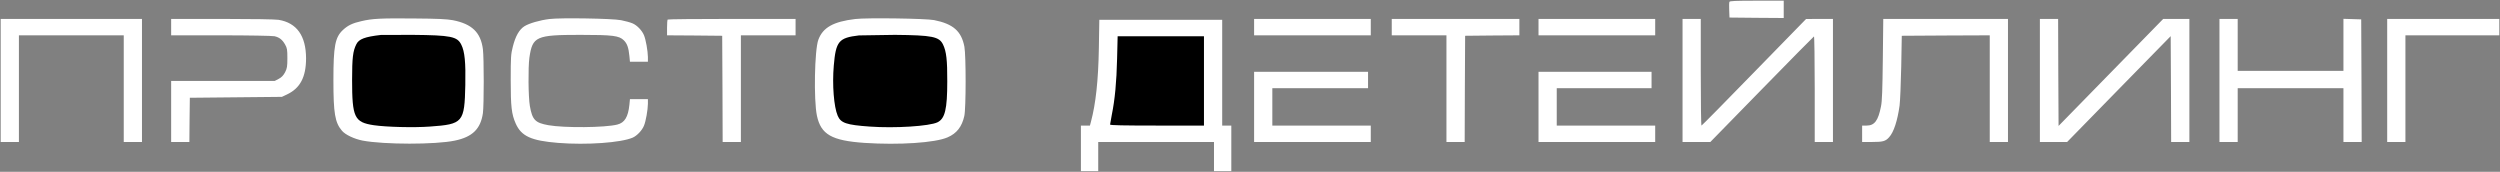
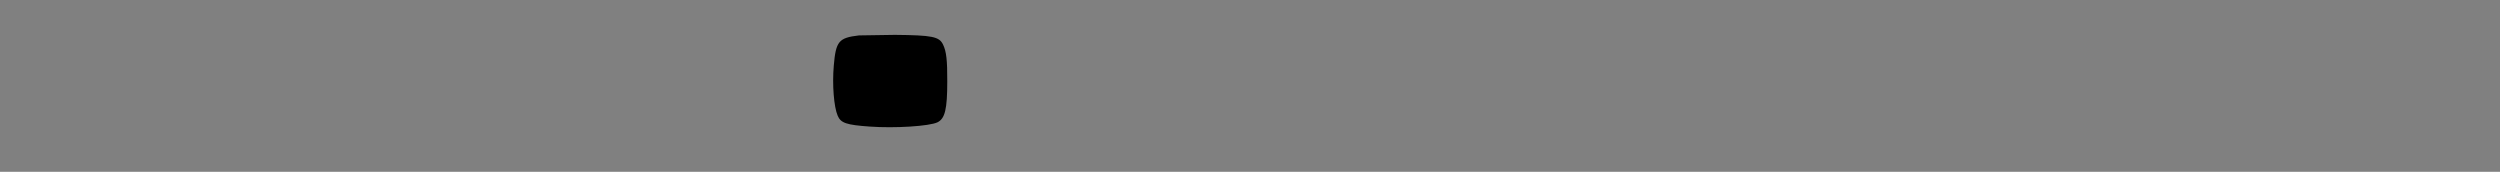
<svg xmlns="http://www.w3.org/2000/svg" viewBox="5831 6029 3656.668 251.333" data-guides="{&quot;vertical&quot;:[],&quot;horizontal&quot;:[]}">
  <rect x="5831" y="6029" width="3656.668" height="251.333" fill="#808080" stroke="none" />
  <mask id="tSvg17b44f3f2b8" />
-   <path fill="#ffffff" stroke="none" fill-opacity="1" stroke-width="1" stroke-opacity="1" id="tSvg714e5045b" title="Path 1" d="M 8439.998 6042.667 C 8439.998 6046.889 8439.998 6051.111 8439.998 6055.333C 8426.798 6055.244 8413.598 6055.156 8400.398 6055.067C 8387.155 6054.933 8373.911 6054.8 8360.668 6054.667C 8360.535 6051.155 8360.401 6047.644 8360.268 6044.133C 8359.998 6038.267 8360.138 6032.8 8360.538 6031.733C 8361.068 6030.4 8368.938 6030 8400.668 6030C 8413.778 6030 8426.888 6030 8439.998 6030C 8439.998 6034.222 8439.998 6038.444 8439.998 6042.667ZM 6493.333 6058.533 C 6521.333 6064 6534.133 6076.4 6537.333 6100.933C 6538.933 6113.867 6538.933 6182.8 6537.333 6194.534C 6534 6217.6 6522 6229.334 6496.267 6234.667C 6468 6240.667 6392.667 6240.534 6361.467 6234.667C 6349.2 6232.267 6336.133 6226.134 6331.2 6220.267C 6320.933 6208.267 6318.667 6194.667 6318.667 6146.667C 6318.667 6096 6321.067 6083.467 6332.933 6072.533C 6339.867 6066.133 6346.8 6062.8 6359.333 6060C 6375.6 6056.133 6387.867 6055.6 6435.333 6056C 6471.733 6056.267 6484.533 6056.933 6493.333 6058.533ZM 6739.467 6058.533 C 6745.467 6059.733 6752.933 6061.733 6756.267 6063.2C 6762.8 6066 6770 6073.467 6772.933 6080.533C 6775.6 6086.8 6778.533 6103.467 6778.667 6112.267C 6778.667 6114.622 6778.667 6116.978 6778.667 6119.333C 6774.267 6119.333 6769.867 6119.333 6765.467 6119.333C 6761.111 6119.333 6756.756 6119.333 6752.4 6119.333C 6752.133 6116.533 6751.867 6113.733 6751.6 6110.933C 6750.4 6098.667 6748.267 6092.667 6743.467 6088C 6736.667 6081.2 6727.467 6080 6680 6080C 6614.933 6080 6609.867 6082.267 6605.333 6113.333C 6603.333 6128.133 6603.733 6170.534 6606 6184.001C 6609.6 6204.401 6613.733 6208.667 6633.2 6212.134C 6656.267 6216.267 6716.133 6215.734 6733.867 6211.2C 6744.667 6208.534 6749.733 6200.134 6751.6 6182.267C 6751.867 6179.511 6752.133 6176.756 6752.4 6174.001C 6756.756 6174.001 6761.111 6174.001 6765.467 6174.001C 6769.867 6174.001 6774.267 6174.001 6778.667 6174.001C 6778.667 6176.312 6778.667 6178.623 6778.667 6180.934C 6778.533 6189.867 6775.6 6206.534 6772.933 6212.801C 6770.133 6219.734 6762.8 6227.467 6756.533 6230.267C 6739.333 6237.734 6689.2 6241.334 6647.333 6238.001C 6607.867 6234.801 6593.6 6228.267 6585.333 6209.734C 6579.2 6195.867 6578 6185.067 6578 6146.001C 6578 6112.4 6578.267 6108.267 6581.067 6097.333C 6584.933 6081.867 6590.4 6072.267 6598.133 6067.333C 6605.067 6063.067 6620.533 6058.533 6634.8 6056.8C 6650.933 6054.8 6726.667 6056 6739.467 6058.533ZM 7197.338 6058.4 C 7225.198 6064 7237.198 6074.533 7241.598 6097.333C 7243.998 6110.4 7243.998 6187.467 7241.468 6198.667C 7237.998 6214.267 7230.398 6224.134 7217.068 6229.867C 7198.938 6237.867 7145.998 6241.334 7095.468 6238.001C 7047.468 6234.667 7031.738 6225.734 7025.868 6198.134C 7021.068 6175.2 7022.398 6101.867 7027.998 6087.067C 7034.668 6069.2 7049.868 6060.667 7081.998 6056.8C 7098.668 6054.8 7185.198 6056 7197.338 6058.4ZM 6038.667 6146.667 C 6038.667 6176.667 6038.667 6206.667 6038.667 6236.667C 6034.222 6236.667 6029.778 6236.667 6025.333 6236.667C 6020.889 6236.667 6016.444 6236.667 6012 6236.667C 6012 6210.667 6012 6184.667 6012 6158.667C 6012 6132.667 6012 6106.667 6012 6080.667C 5986.444 6080.667 5960.889 6080.667 5935.333 6080.667C 5909.777 6080.667 5884.222 6080.667 5858.667 6080.667C 5858.667 6106.667 5858.667 6132.667 5858.667 6158.667C 5858.667 6184.667 5858.667 6210.667 5858.667 6236.667C 5854.222 6236.667 5849.778 6236.667 5845.333 6236.667C 5840.889 6236.667 5836.444 6236.667 5832 6236.667C 5832 6206.667 5832 6176.667 5832 6146.667C 5832 6116.667 5832 6086.667 5832 6056.667C 5866.444 6056.667 5900.889 6056.667 5935.333 6056.667C 5969.778 6056.667 6004.222 6056.667 6038.667 6056.667C 6038.667 6086.667 6038.667 6116.667 6038.667 6146.667ZM 6238.533 6058 C 6265.067 6062.4 6278.533 6081.333 6278.667 6114.267C 6278.667 6141.734 6270 6158.134 6250.667 6167.2C 6248.222 6168.355 6245.778 6169.511 6243.333 6170.667C 6220.889 6170.889 6198.444 6171.111 6176 6171.334C 6153.556 6171.556 6131.111 6171.778 6108.667 6172.001C 6108.534 6182.756 6108.4 6193.511 6108.267 6204.267C 6108.178 6215.067 6108.089 6225.867 6108 6236.667C 6103.556 6236.667 6099.111 6236.667 6094.667 6236.667C 6090.222 6236.667 6085.778 6236.667 6081.333 6236.667C 6081.333 6221.778 6081.333 6206.889 6081.333 6192.001C 6081.333 6177.112 6081.333 6162.223 6081.333 6147.334C 6106.578 6147.334 6131.822 6147.334 6157.067 6147.334C 6182.356 6147.334 6207.644 6147.334 6232.933 6147.334C 6234.889 6146.311 6236.844 6145.289 6238.8 6144.267C 6243.067 6142 6245.467 6139.334 6248 6134.667C 6250.933 6128.8 6251.333 6126.4 6251.333 6114C 6251.333 6101.467 6250.933 6099.333 6248 6094.133C 6244 6087.067 6239.6 6083.6 6232.533 6082C 6229.733 6081.333 6194.533 6080.667 6154.4 6080.667C 6130.044 6080.667 6105.689 6080.667 6081.333 6080.667C 6081.333 6076.667 6081.333 6072.667 6081.333 6068.667C 6081.333 6064.667 6081.333 6060.667 6081.333 6056.667C 6106.133 6056.667 6130.933 6056.667 6155.733 6056.667C 6200.4 6056.667 6233.333 6057.2 6238.533 6058ZM 6994.668 6068.667 C 6994.668 6072.667 6994.668 6076.667 6994.668 6080.667C 6981.335 6080.667 6968.001 6080.667 6954.668 6080.667C 6941.335 6080.667 6928.001 6080.667 6914.668 6080.667C 6914.668 6106.667 6914.668 6132.667 6914.668 6158.667C 6914.668 6184.667 6914.668 6210.667 6914.668 6236.667C 6910.225 6236.667 6905.781 6236.667 6901.338 6236.667C 6896.891 6236.667 6892.445 6236.667 6887.998 6236.667C 6887.911 6210.756 6887.825 6184.845 6887.738 6158.934C 6887.605 6133.067 6887.471 6107.2 6887.338 6081.333C 6873.915 6081.2 6860.491 6081.067 6847.068 6080.933C 6833.601 6080.844 6820.134 6080.756 6806.667 6080.667C 6806.667 6076.978 6806.667 6073.289 6806.667 6069.6C 6806.667 6063.467 6807.067 6058 6807.6 6057.6C 6808 6057.067 6850.398 6056.667 6901.598 6056.667C 6932.621 6056.667 6963.645 6056.667 6994.668 6056.667C 6994.668 6060.667 6994.668 6064.667 6994.668 6068.667ZM 7835.998 6068.667 C 7835.998 6072.667 7835.998 6076.667 7835.998 6080.667C 7807.555 6080.667 7779.111 6080.667 7750.668 6080.667C 7722.225 6080.667 7693.781 6080.667 7665.338 6080.667C 7665.338 6076.667 7665.338 6072.667 7665.338 6068.667C 7665.338 6064.667 7665.338 6060.667 7665.338 6056.667C 7693.781 6056.667 7722.225 6056.667 7750.668 6056.667C 7779.111 6056.667 7807.555 6056.667 7835.998 6056.667C 7835.998 6060.667 7835.998 6064.667 7835.998 6068.667ZM 8053.338 6068.667 C 8053.338 6072.667 8053.338 6076.667 8053.338 6080.667C 8040.138 6080.756 8026.938 6080.844 8013.738 6080.933C 8000.491 6081.067 7987.245 6081.2 7973.998 6081.333C 7973.865 6107.2 7973.731 6133.067 7973.598 6158.934C 7973.511 6184.845 7973.425 6210.756 7973.338 6236.667C 7968.891 6236.667 7964.445 6236.667 7959.998 6236.667C 7955.555 6236.667 7951.111 6236.667 7946.668 6236.667C 7946.668 6210.667 7946.668 6184.667 7946.668 6158.667C 7946.668 6132.667 7946.668 6106.667 7946.668 6080.667C 7933.335 6080.667 7920.001 6080.667 7906.668 6080.667C 7893.335 6080.667 7880.001 6080.667 7866.668 6080.667C 7866.668 6076.667 7866.668 6072.667 7866.668 6068.667C 7866.668 6064.667 7866.668 6060.667 7866.668 6056.667C 7897.778 6056.667 7928.888 6056.667 7959.998 6056.667C 7991.111 6056.667 8022.225 6056.667 8053.338 6056.667C 8053.338 6060.667 8053.338 6064.667 8053.338 6068.667ZM 8251.998 6068.667 C 8251.998 6072.667 8251.998 6076.667 8251.998 6080.667C 8223.555 6080.667 8195.111 6080.667 8166.668 6080.667C 8138.225 6080.667 8109.781 6080.667 8081.338 6080.667C 8081.338 6076.667 8081.338 6072.667 8081.338 6068.667C 8081.338 6064.667 8081.338 6060.667 8081.338 6056.667C 8109.781 6056.667 8138.225 6056.667 8166.668 6056.667C 8195.111 6056.667 8223.555 6056.667 8251.998 6056.667C 8251.998 6060.667 8251.998 6064.667 8251.998 6068.667ZM 8318.668 6134.667 C 8318.668 6177.6 8319.068 6212.667 8319.738 6212.667C 8320.268 6212.667 8354.938 6177.6 8396.668 6134.667C 8422.001 6108.711 8447.335 6082.756 8472.668 6056.8C 8479.245 6056.756 8485.821 6056.711 8492.398 6056.667C 8498.931 6056.667 8505.465 6056.667 8511.998 6056.667C 8511.998 6086.667 8511.998 6116.667 8511.998 6146.667C 8511.998 6176.667 8511.998 6206.667 8511.998 6236.667C 8507.555 6236.667 8503.111 6236.667 8498.668 6236.667C 8494.225 6236.667 8489.781 6236.667 8485.338 6236.667C 8485.338 6210.844 8485.338 6185.022 8485.338 6159.2C 8485.338 6116.667 8484.798 6082 8484.268 6082.267C 8483.738 6082.4 8449.338 6117.333 8407.998 6159.6C 8382.888 6185.289 8357.778 6210.978 8332.668 6236.667C 8325.911 6236.667 8319.155 6236.667 8312.398 6236.667C 8305.598 6236.667 8298.798 6236.667 8291.998 6236.667C 8291.998 6206.667 8291.998 6176.667 8291.998 6146.667C 8291.998 6116.667 8291.998 6086.667 8291.998 6056.667C 8296.445 6056.667 8300.891 6056.667 8305.338 6056.667C 8309.781 6056.667 8314.225 6056.667 8318.668 6056.667C 8318.668 6082.667 8318.668 6108.667 8318.668 6134.667ZM 8767.998 6146.667 C 8767.998 6176.667 8767.998 6206.667 8767.998 6236.667C 8763.555 6236.667 8759.111 6236.667 8754.668 6236.667C 8750.225 6236.667 8745.781 6236.667 8741.338 6236.667C 8741.338 6210.667 8741.338 6184.667 8741.338 6158.667C 8741.338 6132.667 8741.338 6106.667 8741.338 6080.667C 8719.915 6080.756 8698.491 6080.844 8677.068 6080.933C 8655.601 6081.067 8634.135 6081.2 8612.668 6081.333C 8612.401 6096.444 8612.135 6111.555 8611.868 6126.667C 8611.338 6151.6 8610.268 6177.067 8609.468 6183.334C 8606.398 6205.467 8600.938 6222.4 8594.138 6229.734C 8588.938 6235.6 8585.068 6236.667 8569.338 6236.667C 8564.448 6236.667 8559.558 6236.667 8554.668 6236.667C 8554.668 6232.667 8554.668 6228.667 8554.668 6224.667C 8554.668 6220.667 8554.668 6216.667 8554.668 6212.667C 8556.845 6212.667 8559.021 6212.667 8561.198 6212.667C 8572.798 6212.667 8578.138 6205.6 8582.268 6184.667C 8583.868 6177.067 8584.398 6160.667 8584.938 6115.6C 8585.158 6095.955 8585.378 6076.311 8585.598 6056.667C 8615.998 6056.667 8646.398 6056.667 8676.798 6056.667C 8707.198 6056.667 8737.598 6056.667 8767.998 6056.667C 8767.998 6086.667 8767.998 6116.667 8767.998 6146.667ZM 8841.598 6134.934 C 8841.731 6161.022 8841.865 6187.111 8841.998 6213.2C 8867.508 6187.111 8893.018 6161.022 8918.528 6134.934C 8944.041 6108.845 8969.555 6082.756 8995.068 6056.667C 9001.425 6056.667 9007.781 6056.667 9014.138 6056.667C 9020.538 6056.667 9026.938 6056.667 9033.338 6056.667C 9033.338 6086.667 9033.338 6116.667 9033.338 6146.667C 9033.338 6176.667 9033.338 6206.667 9033.338 6236.667C 9028.891 6236.667 9024.445 6236.667 9019.998 6236.667C 9015.555 6236.667 9011.111 6236.667 9006.668 6236.667C 9006.578 6210.844 9006.488 6185.022 9006.398 6159.2C 9006.265 6133.422 9006.131 6107.644 9005.998 6081.867C 8980.755 6107.644 8955.511 6133.422 8930.268 6159.2C 8905.021 6185.022 8879.775 6210.844 8854.528 6236.667C 8847.861 6236.667 8841.195 6236.667 8834.528 6236.667C 8827.908 6236.667 8821.288 6236.667 8814.668 6236.667C 8814.668 6206.667 8814.668 6176.667 8814.668 6146.667C 8814.668 6116.667 8814.668 6086.667 8814.668 6056.667C 8819.111 6056.667 8823.555 6056.667 8827.998 6056.667C 8832.445 6056.667 8836.891 6056.667 8841.338 6056.667C 8841.425 6082.756 8841.511 6108.845 8841.598 6134.934ZM 9103.998 6094.667 C 9103.998 6107.333 9103.998 6120 9103.998 6132.667C 9129.778 6132.667 9155.558 6132.667 9181.338 6132.667C 9207.115 6132.667 9232.891 6132.667 9258.668 6132.667C 9258.668 6120 9258.668 6107.333 9258.668 6094.667C 9258.668 6081.955 9258.668 6069.244 9258.668 6056.533C 9263.025 6056.667 9267.381 6056.8 9271.738 6056.933C 9276.048 6057.067 9280.358 6057.2 9284.668 6057.333C 9284.801 6087.2 9284.935 6117.067 9285.068 6146.934C 9285.158 6176.845 9285.248 6206.756 9285.338 6236.667C 9280.891 6236.667 9276.445 6236.667 9271.998 6236.667C 9267.555 6236.667 9263.111 6236.667 9258.668 6236.667C 9258.668 6223.556 9258.668 6210.445 9258.668 6197.334C 9258.668 6184.223 9258.668 6171.112 9258.668 6158.001C 9232.891 6158.001 9207.115 6158.001 9181.338 6158.001C 9155.558 6158.001 9129.778 6158.001 9103.998 6158.001C 9103.998 6171.112 9103.998 6184.223 9103.998 6197.334C 9103.998 6210.445 9103.998 6223.556 9103.998 6236.667C 9099.555 6236.667 9095.111 6236.667 9090.668 6236.667C 9086.225 6236.667 9081.781 6236.667 9077.338 6236.667C 9077.338 6206.667 9077.338 6176.667 9077.338 6146.667C 9077.338 6116.667 9077.338 6086.667 9077.338 6056.667C 9081.781 6056.667 9086.225 6056.667 9090.668 6056.667C 9095.111 6056.667 9099.555 6056.667 9103.998 6056.667C 9103.998 6069.333 9103.998 6082 9103.998 6094.667ZM 9486.668 6068.667 C 9486.668 6072.667 9486.668 6076.667 9486.668 6080.667C 9463.778 6080.667 9440.888 6080.667 9417.998 6080.667C 9395.111 6080.667 9372.225 6080.667 9349.338 6080.667C 9349.338 6106.667 9349.338 6132.667 9349.338 6158.667C 9349.338 6184.667 9349.338 6210.667 9349.338 6236.667C 9344.891 6236.667 9340.445 6236.667 9335.998 6236.667C 9331.555 6236.667 9327.111 6236.667 9322.668 6236.667C 9322.668 6206.667 9322.668 6176.667 9322.668 6146.667C 9322.668 6116.667 9322.668 6086.667 9322.668 6056.667C 9350.001 6056.667 9377.335 6056.667 9404.668 6056.667C 9432.001 6056.667 9459.335 6056.667 9486.668 6056.667C 9486.668 6060.667 9486.668 6064.667 9486.668 6068.667ZM 7618.668 6135.334 C 7618.668 6161.111 7618.668 6186.889 7618.668 6212.667C 7620.891 6212.667 7623.115 6212.667 7625.338 6212.667C 7627.558 6212.667 7629.778 6212.667 7631.998 6212.667C 7631.998 6223.778 7631.998 6234.889 7631.998 6246.001C 7631.998 6257.112 7631.998 6268.223 7631.998 6279.334C 7627.778 6279.334 7623.558 6279.334 7619.338 6279.334C 7615.115 6279.334 7610.891 6279.334 7606.668 6279.334C 7606.668 6272.222 7606.668 6265.111 7606.668 6258C 7606.668 6250.889 7606.668 6243.778 7606.668 6236.667C 7578.445 6236.667 7550.221 6236.667 7521.998 6236.667C 7493.778 6236.667 7465.558 6236.667 7437.338 6236.667C 7437.338 6243.778 7437.338 6250.889 7437.338 6258C 7437.338 6265.111 7437.338 6272.222 7437.338 6279.334C 7433.115 6279.334 7428.891 6279.334 7424.668 6279.334C 7420.445 6279.334 7416.221 6279.334 7411.998 6279.334C 7411.998 6268.223 7411.998 6257.112 7411.998 6246.001C 7411.998 6234.889 7411.998 6223.778 7411.998 6212.667C 7414.221 6212.667 7416.445 6212.667 7418.668 6212.667C 7420.845 6212.667 7423.021 6212.667 7425.198 6212.667C 7425.688 6210.844 7426.178 6209.022 7426.668 6207.2C 7433.738 6180.8 7437.468 6146.534 7438.268 6099.6C 7438.491 6085.733 7438.715 6071.867 7438.938 6058C 7468.891 6058 7498.845 6058 7528.798 6058C 7558.755 6058 7588.711 6058 7618.668 6058C 7618.668 6083.778 7618.668 6109.556 7618.668 6135.334ZM 7831.998 6146.001 C 7831.998 6150.001 7831.998 6154.001 7831.998 6158.001C 7808.665 6158.001 7785.331 6158.001 7761.998 6158.001C 7738.665 6158.001 7715.331 6158.001 7691.998 6158.001C 7691.998 6167.112 7691.998 6176.223 7691.998 6185.334C 7691.998 6194.445 7691.998 6203.556 7691.998 6212.667C 7715.998 6212.667 7739.998 6212.667 7763.998 6212.667C 7787.998 6212.667 7811.998 6212.667 7835.998 6212.667C 7835.998 6216.667 7835.998 6220.667 7835.998 6224.667C 7835.998 6228.667 7835.998 6232.667 7835.998 6236.667C 7807.555 6236.667 7779.111 6236.667 7750.668 6236.667C 7722.225 6236.667 7693.781 6236.667 7665.338 6236.667C 7665.338 6219.556 7665.338 6202.445 7665.338 6185.334C 7665.338 6168.223 7665.338 6151.112 7665.338 6134.001C 7693.115 6134.001 7720.891 6134.001 7748.668 6134.001C 7776.445 6134.001 7804.221 6134.001 7831.998 6134.001C 7831.998 6138.001 7831.998 6142.001 7831.998 6146.001ZM 8246.668 6146.001 C 8246.668 6150.001 8246.668 6154.001 8246.668 6158.001C 8223.558 6158.001 8200.448 6158.001 8177.338 6158.001C 8154.225 6158.001 8131.111 6158.001 8107.998 6158.001C 8107.998 6167.112 8107.998 6176.223 8107.998 6185.334C 8107.998 6194.445 8107.998 6203.556 8107.998 6212.667C 8131.998 6212.667 8155.998 6212.667 8179.998 6212.667C 8203.998 6212.667 8227.998 6212.667 8251.998 6212.667C 8251.998 6216.667 8251.998 6220.667 8251.998 6224.667C 8251.998 6228.667 8251.998 6232.667 8251.998 6236.667C 8223.555 6236.667 8195.111 6236.667 8166.668 6236.667C 8138.225 6236.667 8109.781 6236.667 8081.338 6236.667C 8081.338 6219.556 8081.338 6202.445 8081.338 6185.334C 8081.338 6168.223 8081.338 6151.112 8081.338 6134.001C 8108.891 6134.001 8136.445 6134.001 8163.998 6134.001C 8191.555 6134.001 8219.111 6134.001 8246.668 6134.001" />
-   <path fill="#000000" stroke="none" fill-opacity="1" stroke-width="1" stroke-opacity="1" id="tSvg3fc5cf3ba9" title="Path 2" d="M 6388 6080.133 C 6364.667 6082.8 6356 6086.133 6352.267 6093.6C 6347.2 6103.6 6346 6113.2 6346 6146C 6346 6200.8 6349.333 6207.867 6377.733 6212.134C 6395.867 6214.8 6436.267 6215.867 6459.6 6214.134C 6508.4 6210.667 6510.4 6208.267 6511.6 6153.334C 6512.267 6120.4 6510.8 6104.4 6505.733 6094.4C 6499.867 6082.4 6490.533 6080.533 6434.667 6080" />
  <path fill="#000000" stroke="none" fill-opacity="1" stroke-width="1" stroke-opacity="1" id="tSvg82fcf45f51" title="Path 3" d="M 7087.338 6080.8 C 7057.738 6084.266 7053.598 6089.333 7050.538 6125.066C 7048.138 6152.934 7050.668 6185.334 7056.268 6198.267C 7060.798 6208.934 7068.938 6211.734 7103.198 6214.134C 7139.998 6216.8 7190.398 6213.6 7202.268 6207.867C 7213.198 6202.4 7216.538 6188.934 7216.538 6148C 7216.668 6116.8 7215.198 6104.266 7210.398 6094.266C 7204.798 6082.533 7194.798 6080.533 7139.998 6080" />
-   <path fill="#000000" stroke="none" fill-opacity="1" stroke-width="1" stroke-opacity="1" id="tSvg821933689b" title="Path 4" d="M 7464.938 6114.933 C 7464.138 6149.067 7461.738 6174.534 7457.198 6196.934C 7455.868 6204 7454.668 6210.4 7454.668 6211.2C 7454.668 6212.267 7474.538 6212.667 7523.338 6212.667C 7546.225 6212.667 7569.111 6212.667 7591.998 6212.667C 7591.998 6190.889 7591.998 6169.111 7591.998 6147.334C 7591.998 6125.556 7591.998 6103.778 7591.998 6082C 7570.931 6082 7549.865 6082 7528.798 6082C 7507.778 6082 7486.758 6082 7465.738 6082" />
  <defs />
</svg>